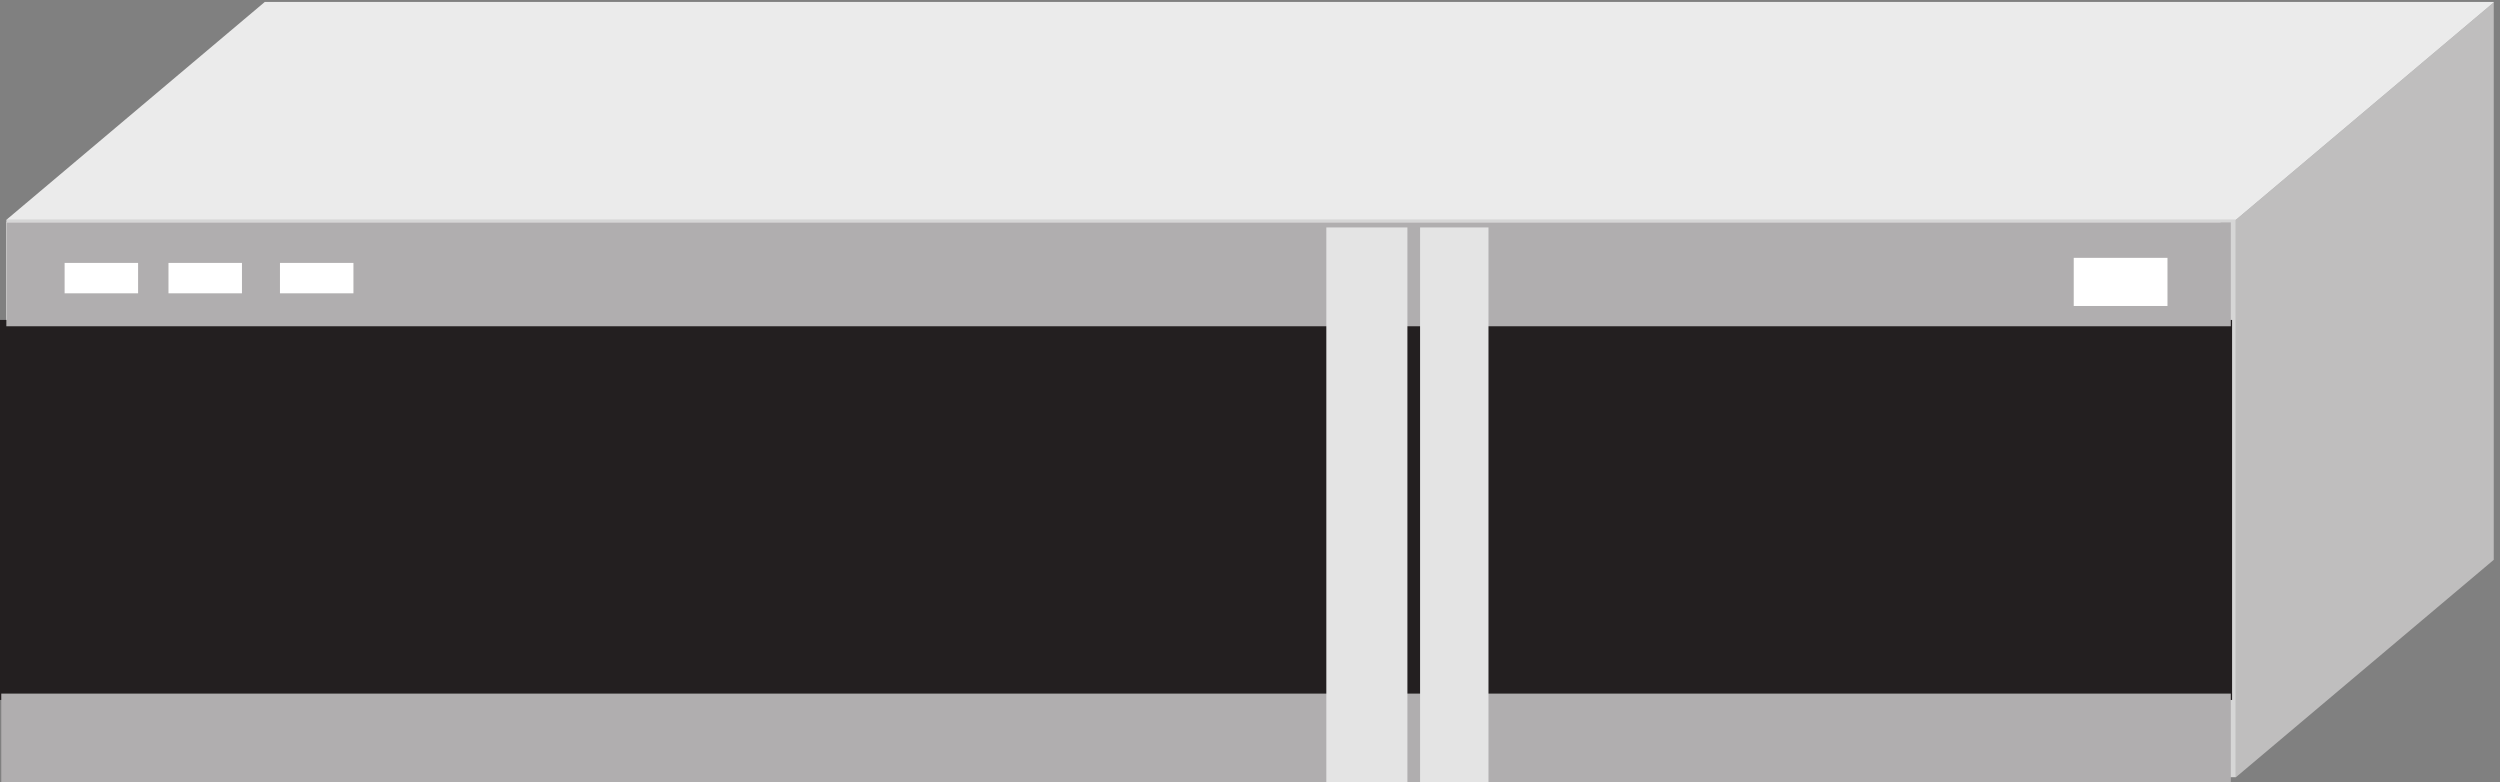
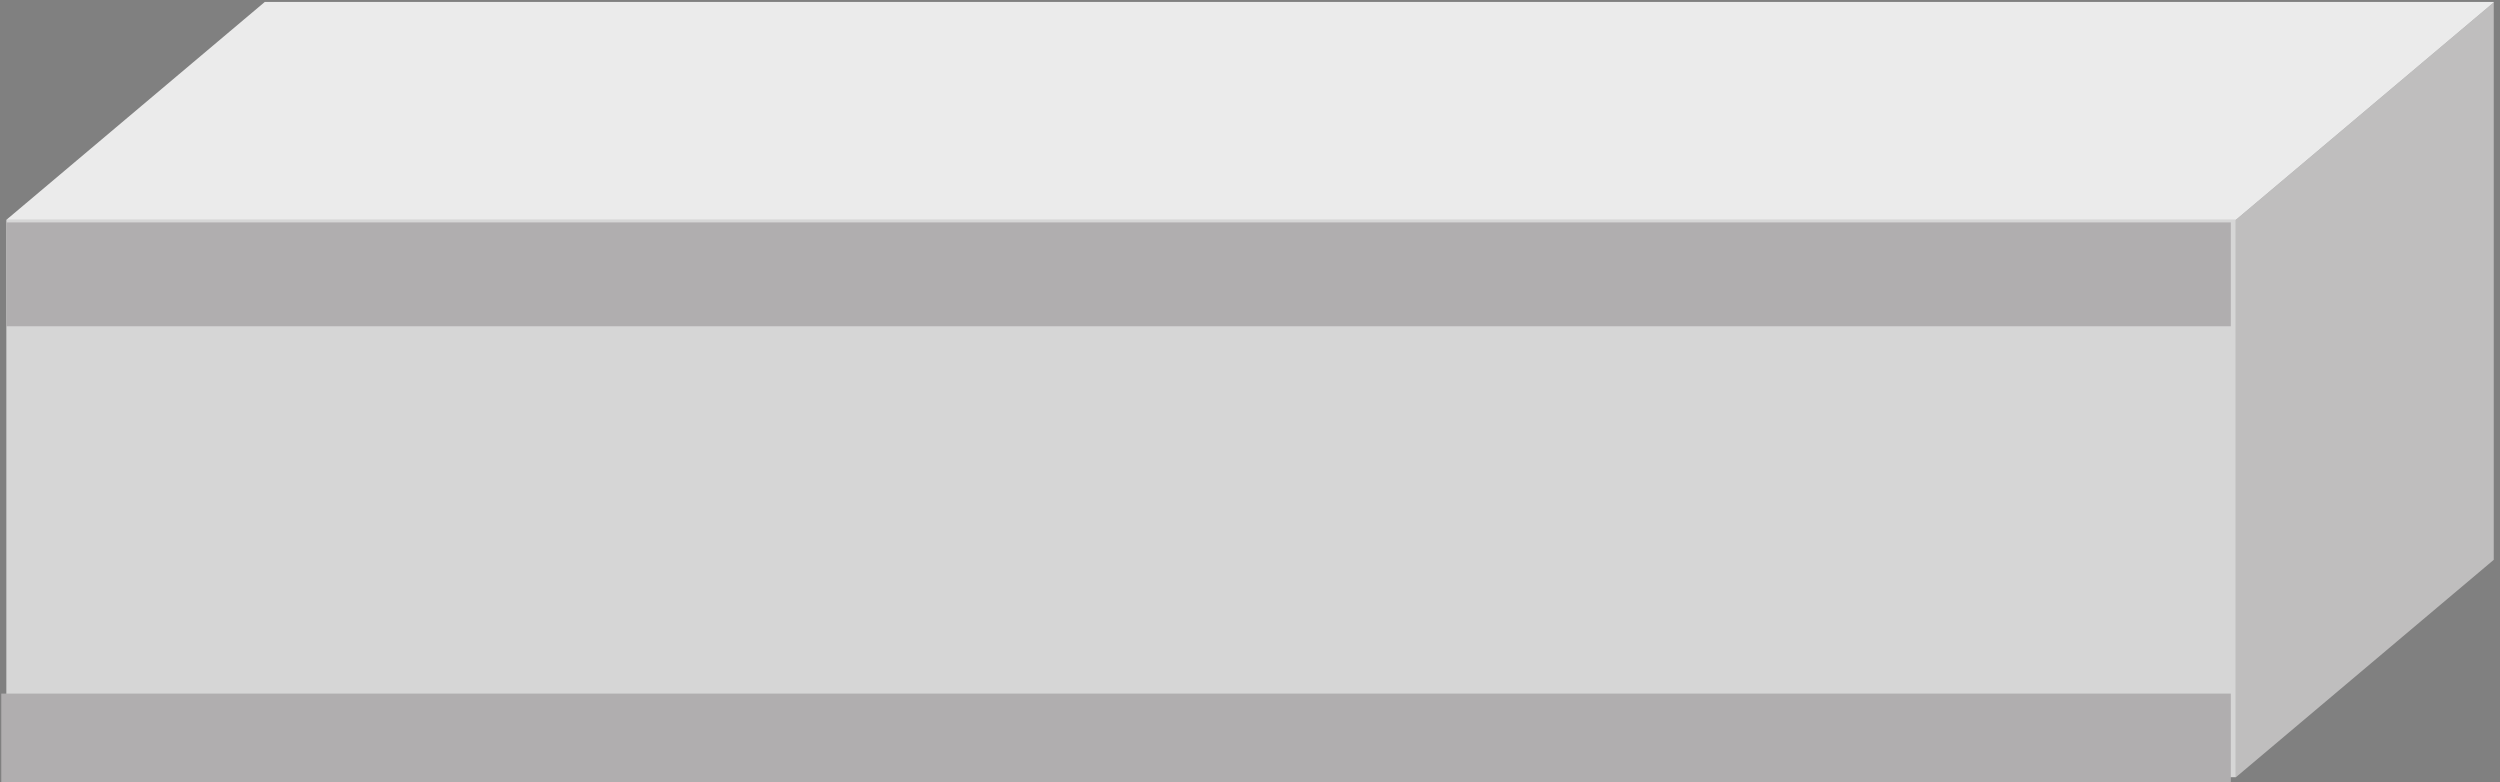
<svg xmlns="http://www.w3.org/2000/svg" xml:space="preserve" width="196.856" height="61.6">
  <rect width="100%" height="100%" fill="#808080" stroke="none" />
  <defs>
    <clipPath id="a" clipPathUnits="userSpaceOnUse">
      <path d="M0 0h1476v462H0Z" />
    </clipPath>
    <clipPath id="b" clipPathUnits="userSpaceOnUse">
      <path d="M0 462h1476.33V0H0Z" clip-rule="evenodd" />
    </clipPath>
    <clipPath id="c" clipPathUnits="userSpaceOnUse">
      <path d="M3.332 462H1476.33V3H3.332Z" clip-rule="evenodd" />
    </clipPath>
  </defs>
  <g clip-path="url(#a)" transform="matrix(.133 0 0 -.133 .056 61.6)">
    <g clip-path="url(#b)">
      <g clip-path="url(#c)">
        <path d="M3.332 333H1323.33V3H3.332v330" style="fill:#d6d6d6;fill-opacity:1;fill-rule:evenodd;stroke:none" />
        <path d="m1323.33 3 153 129v330l-153-129V3" style="fill:#bfbebe;fill-opacity:1;fill-rule:evenodd;stroke:none" />
        <path d="m1323.33 333 153 129H156.332l-153-129H1323.33" style="fill:#ebebeb;fill-opacity:1;fill-rule:evenodd;stroke:none" />
      </g>
    </g>
  </g>
-   <path d="M3.332 331.5H1314.33V0H3.332v331.5" style="fill:#fff;fill-opacity:1;fill-rule:evenodd;stroke:none" transform="matrix(.133 0 0 -.133 .056 61.6)" />
-   <path d="M3.332 270H1317.33V52.5H3.332V270" style="fill:#231f20;fill-opacity:1;fill-rule:evenodd;stroke:none" transform="matrix(.133 0 0 -.133 .056 61.6)" />
-   <path d="M3.332 270H1317.33V52.5H3.332Z" style="fill:none;stroke:#231f20;stroke-width:7.5;stroke-linecap:butt;stroke-linejoin:miter;stroke-miterlimit:10;stroke-dasharray:none;stroke-opacity:1" transform="matrix(.133 0 0 -.133 .056 61.6)" />
  <path d="M3.332 331.5H1320.33V270H3.332v61.5m-3-279H1320.33V0H.332v52.5" style="fill:#b0aeaf;fill-opacity:1;fill-rule:evenodd;stroke:none" transform="matrix(.133 0 0 -.133 .056 61.6)" />
-   <path d="M840.332 328.5h40.5V0h-40.5v328.5m-55.5 0h48V0h-48v328.5" style="fill:#e4e4e4;fill-opacity:1;fill-rule:evenodd;stroke:none" transform="matrix(.133 0 0 -.133 .056 61.6)" />
-   <path d="M37.832 307.5h43.5v-18h-43.5v18m61.5 0h43.5v-18h-43.5v18m66 0h43.5v-18h-43.5v18m1061.998 3h55.5V282h-55.5v28.5" style="fill:#fff;fill-opacity:1;fill-rule:evenodd;stroke:none" transform="matrix(.133 0 0 -.133 .056 61.6)" />
</svg>